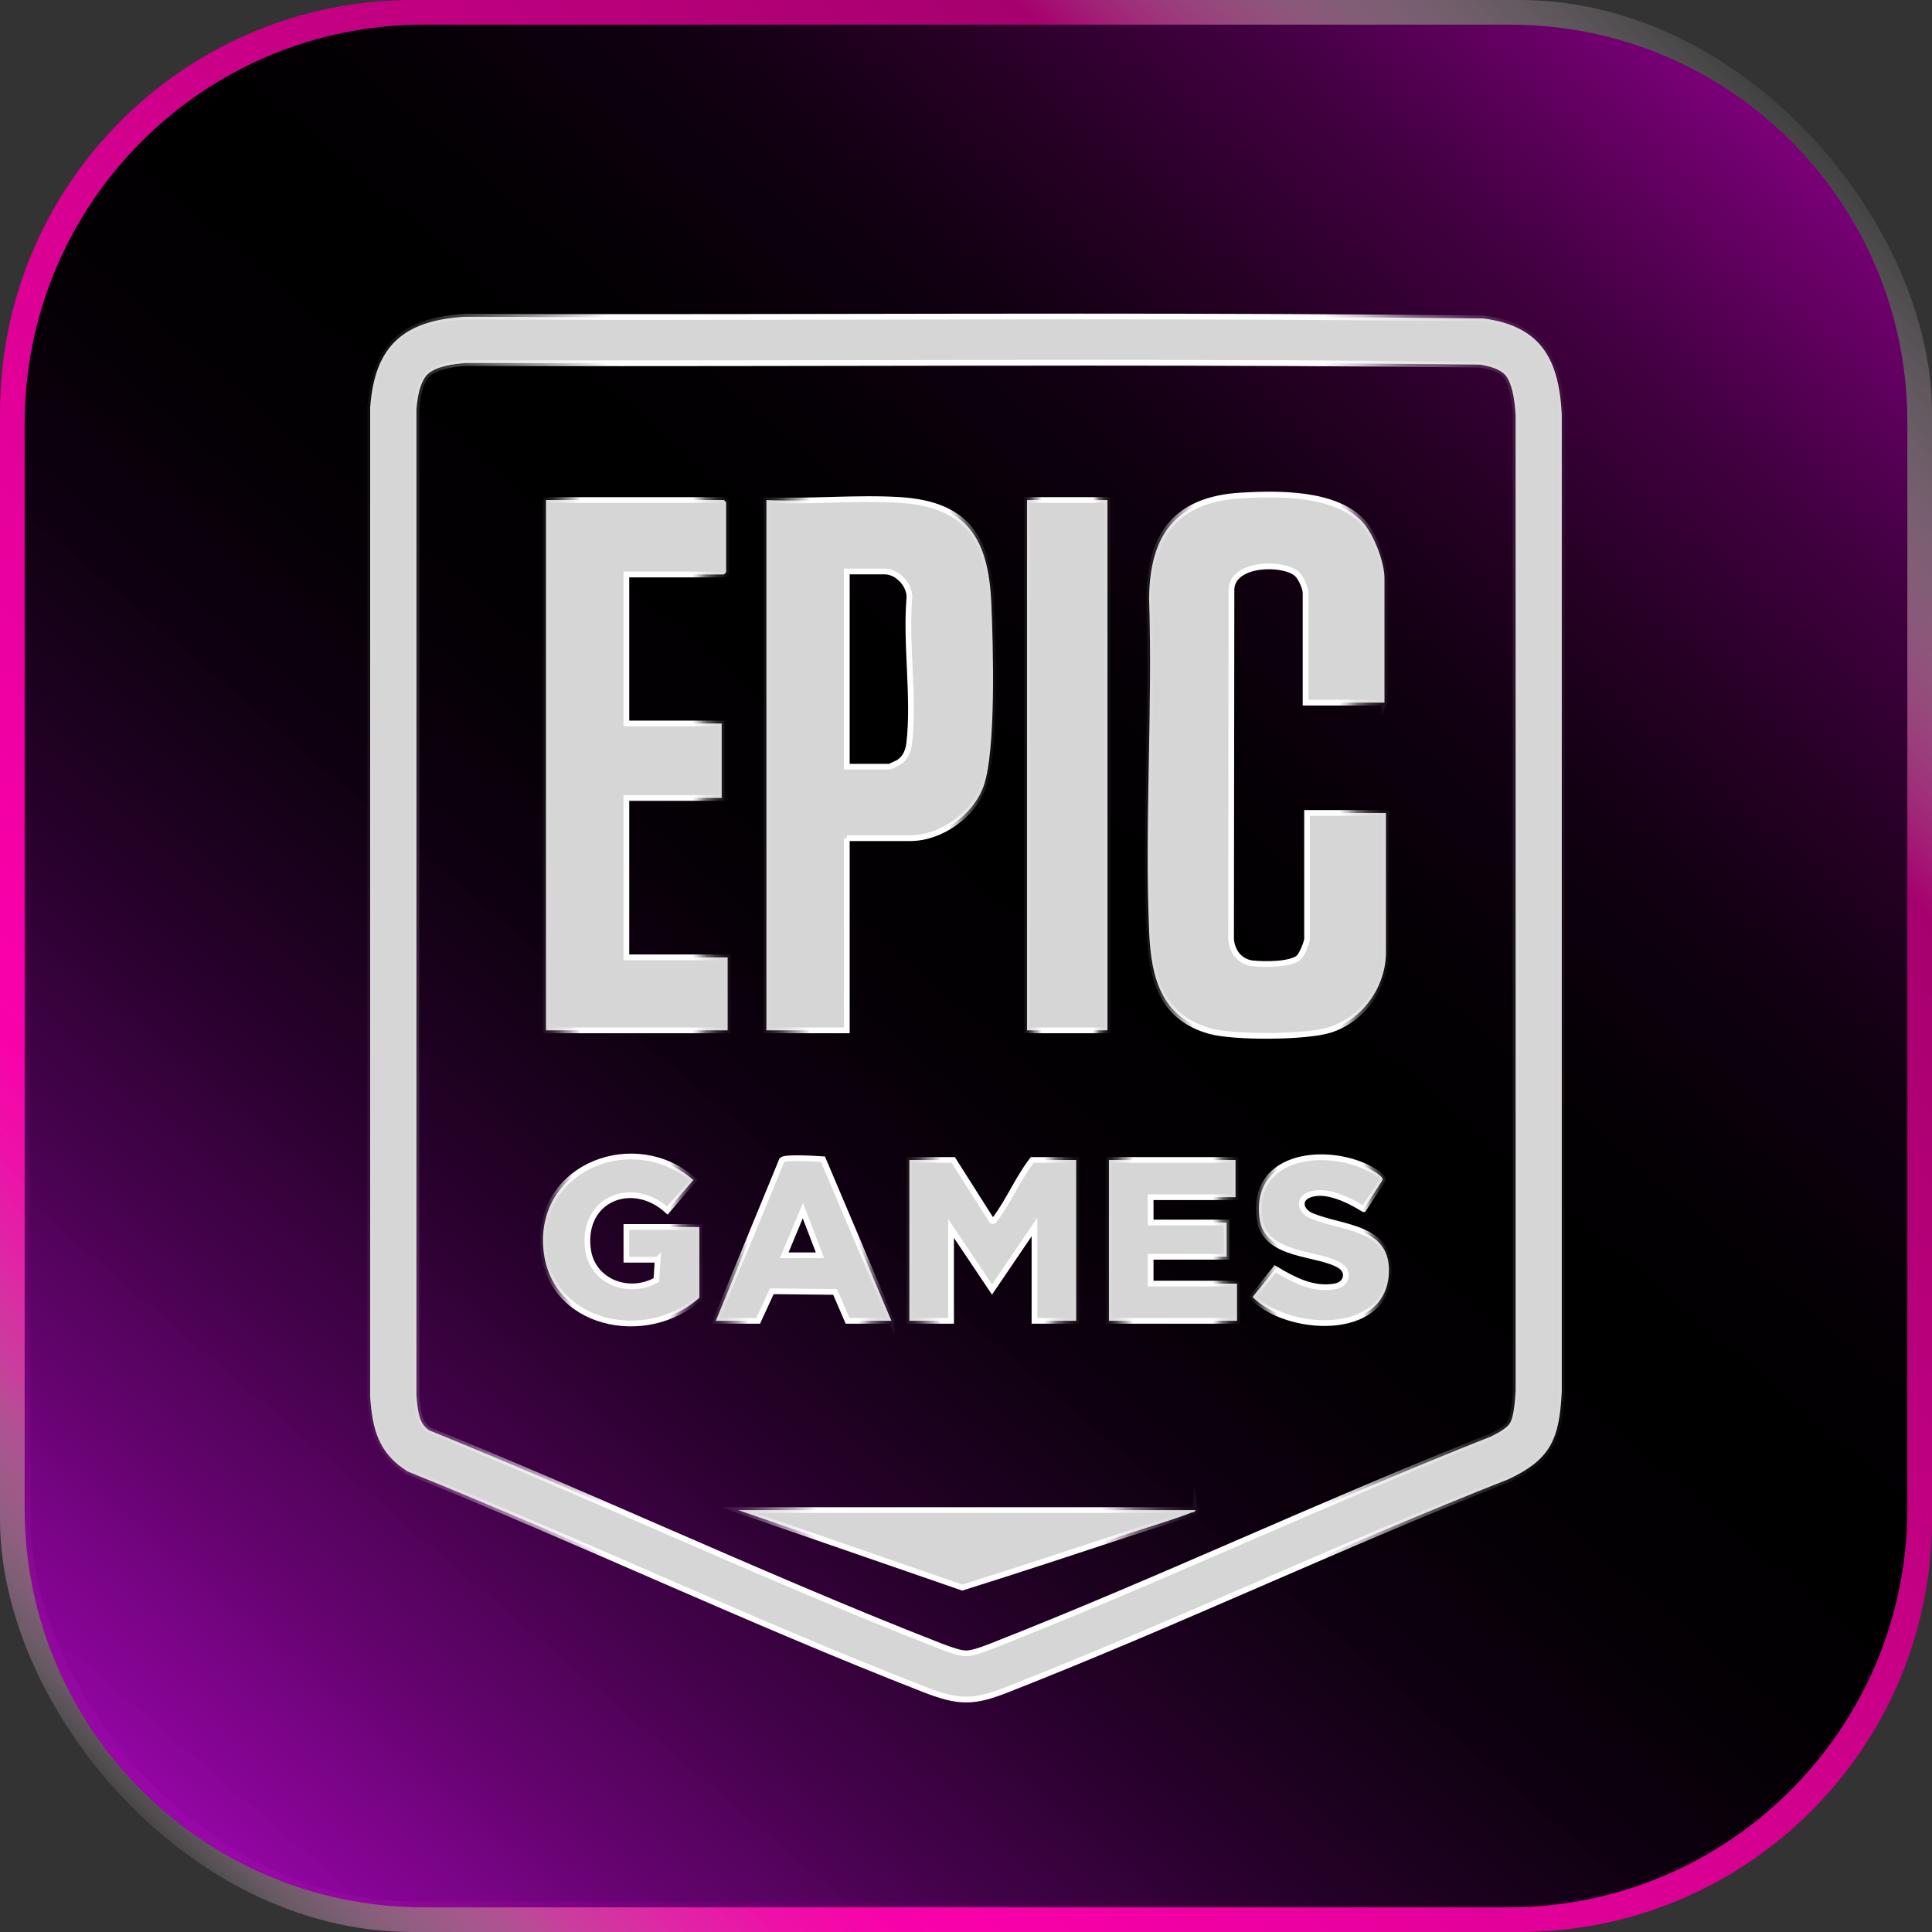
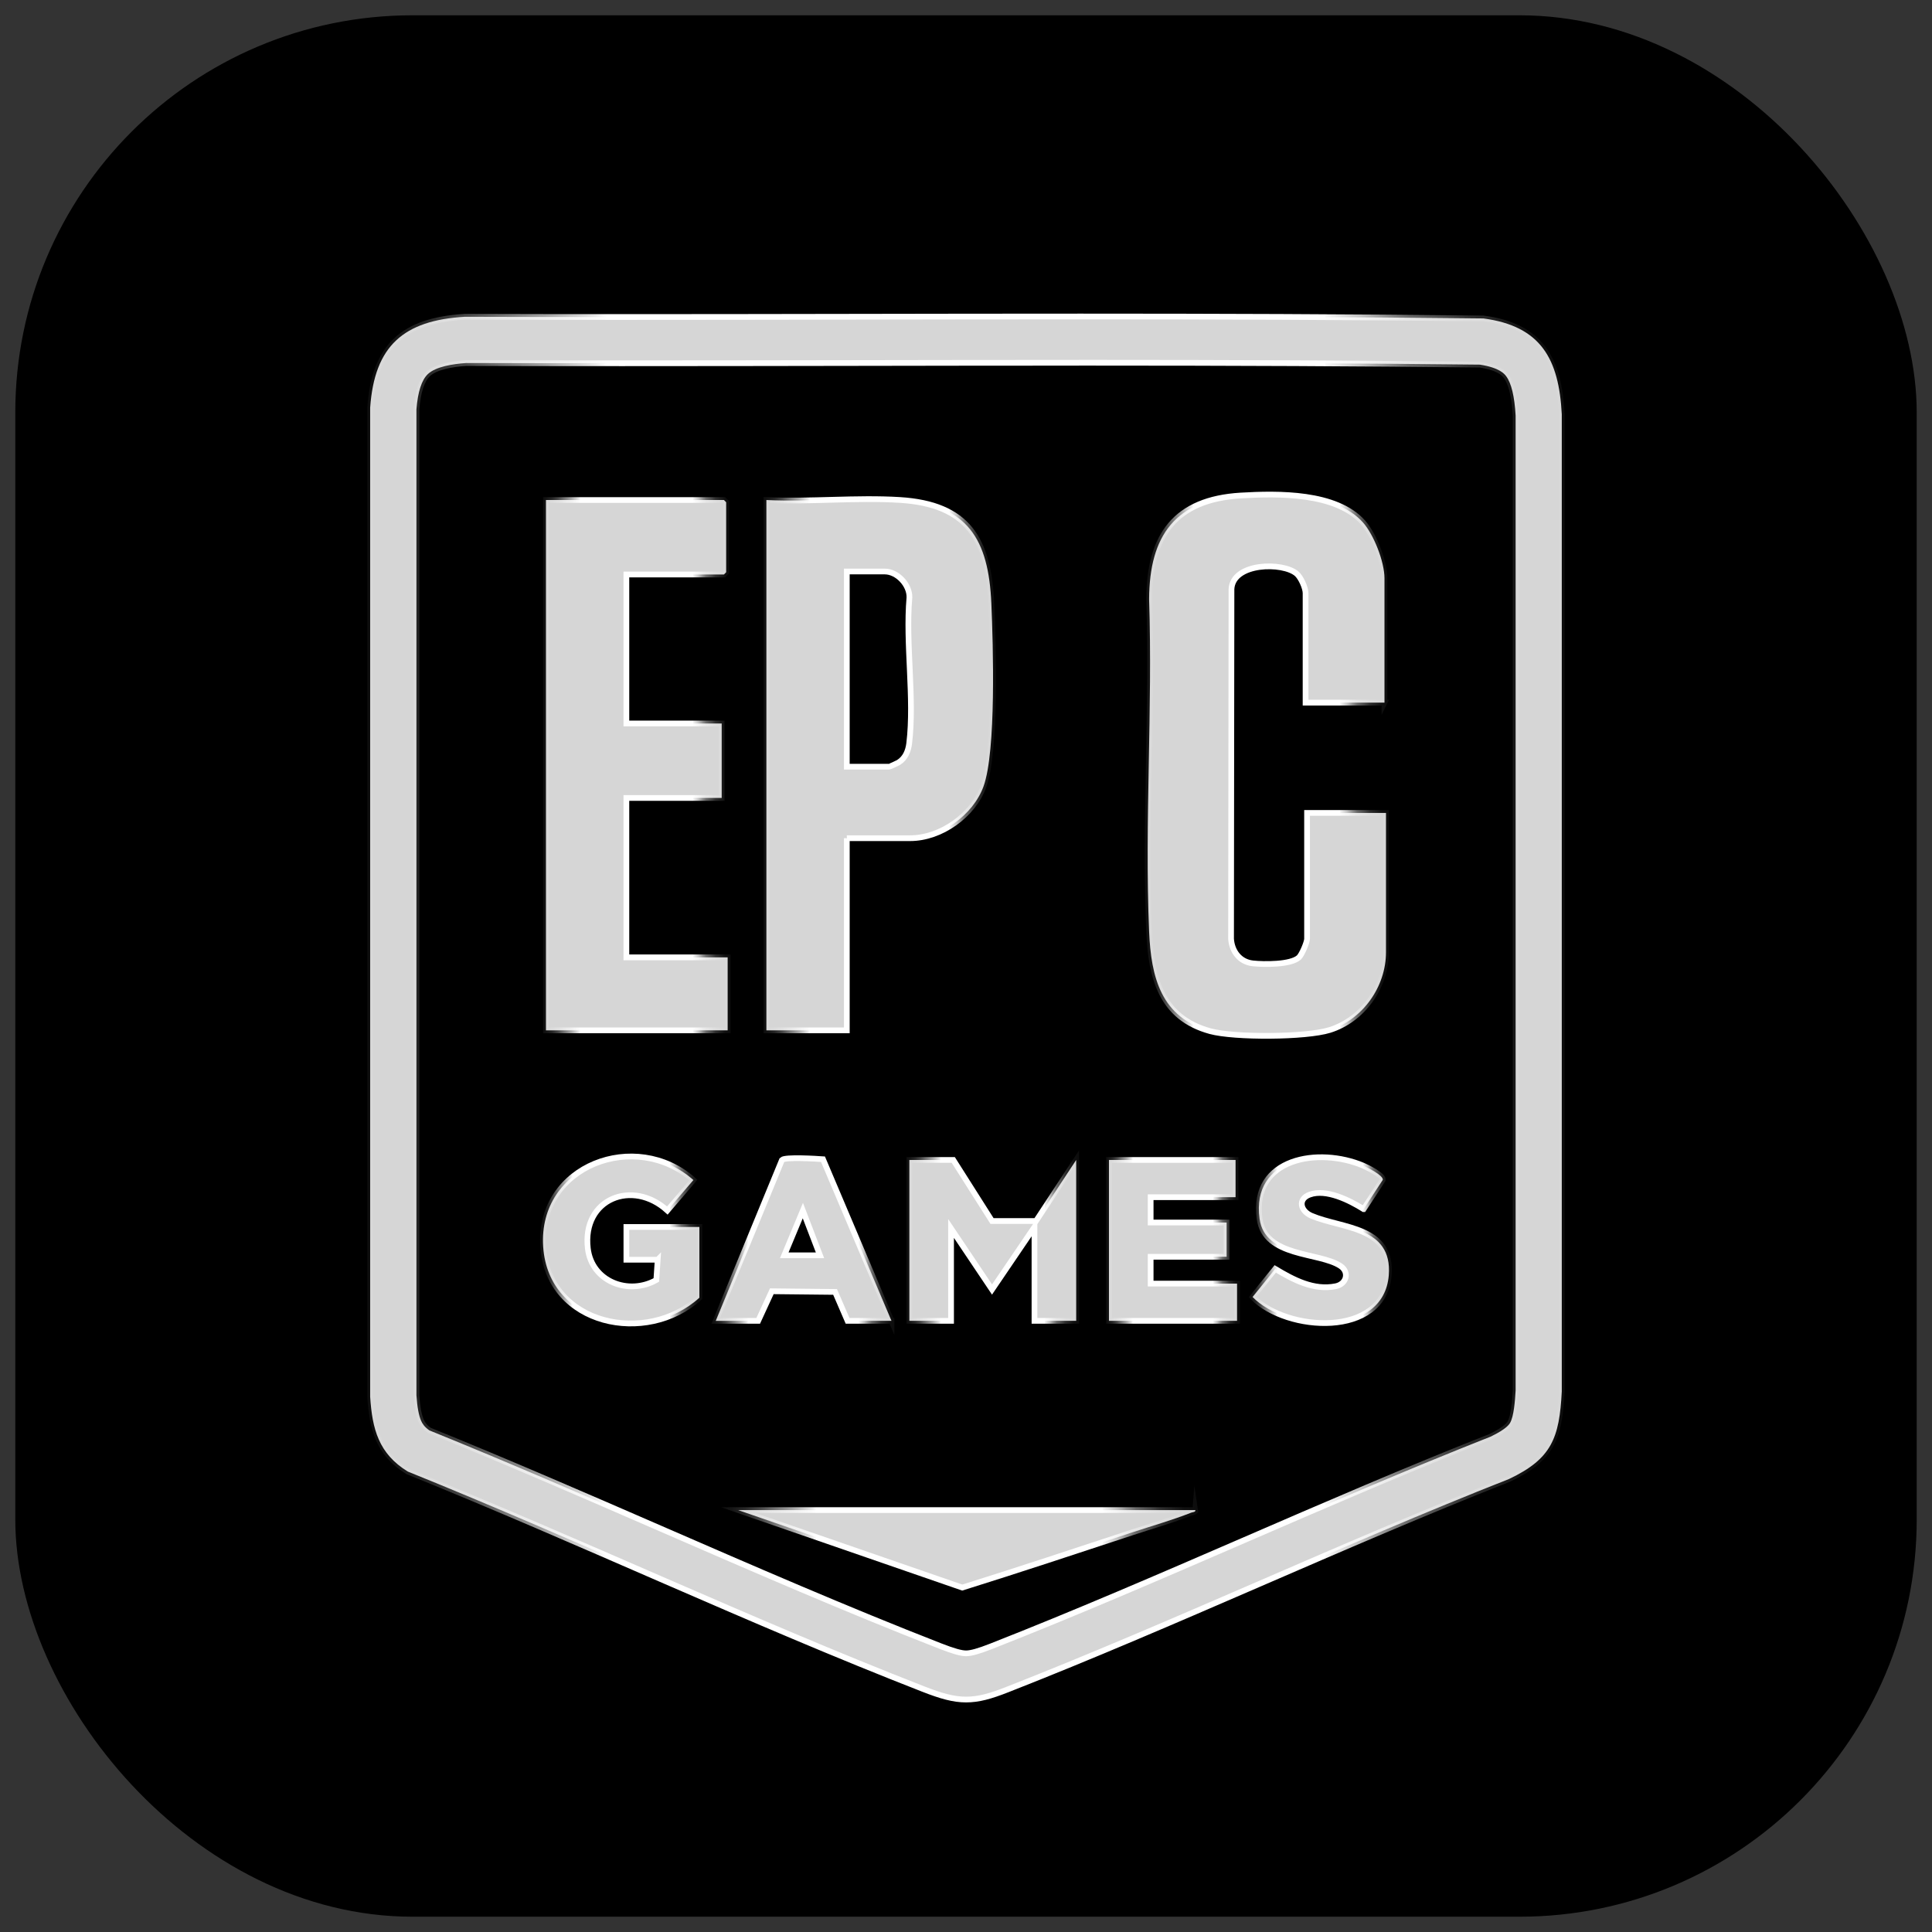
<svg xmlns="http://www.w3.org/2000/svg" xmlns:xlink="http://www.w3.org/1999/xlink" viewBox="0 0 1011.14 1011.14">
  <rect x="0" y="0" width="1011.14" height="1011.14" fill="#333333" stroke="none" />
  <defs>
    <style>
      .cls-1 {
        stroke: url(#_Градієнт_без_назви_11-4);
      }

      .cls-1, .cls-2, .cls-3, .cls-4, .cls-5, .cls-6, .cls-7, .cls-8, .cls-9, .cls-10, .cls-11, .cls-12 {
        stroke-miterlimit: 10;
      }

      .cls-1, .cls-2, .cls-3, .cls-5, .cls-6, .cls-7, .cls-8, .cls-9, .cls-10, .cls-11, .cls-12 {
        fill: #d6d6d6;
        stroke-width: 3px;
      }

      .cls-2 {
        stroke: url(#_Градієнт_без_назви_11-7);
      }

      .cls-3 {
        stroke: url(#_Градієнт_без_назви_11-6);
      }

      .cls-4 {
        fill: rgba(255, 255, 255, .2);
        stroke: url(#_Градієнт_без_назви_127);
        stroke-width: 16px;
      }

      .cls-5 {
        stroke: url(#_Градієнт_без_назви_11-5);
      }

      .cls-6 {
        stroke: url(#_Градієнт_без_назви_11-11);
      }

      .cls-7 {
        stroke: url(#_Градієнт_без_назви_11-8);
      }

      .cls-13 {
        fill: url(#_Градієнт_без_назви_45);
      }

      .cls-8 {
        stroke: url(#_Градієнт_без_назви_11-2);
      }

      .cls-9 {
        stroke: url(#_Градієнт_без_назви_11-10);
      }

      .cls-10 {
        stroke: url(#_Градієнт_без_назви_11);
      }

      .cls-11 {
        stroke: url(#_Градієнт_без_назви_11-3);
      }

      .cls-12 {
        stroke: url(#_Градієнт_без_назви_11-9);
      }
    </style>
    <linearGradient id="_Градієнт_без_назви_127" data-name="Градієнт без назви 127" x1="63.25" y1="947.9" x2="947.9" y2="63.25" gradientUnits="userSpaceOnUse">
      <stop offset="0" stop-color="#fff" stop-opacity=".05" />
      <stop offset=".02" stop-color="#fdc5eb" stop-opacity=".26" />
      <stop offset=".05" stop-color="#fc91da" stop-opacity=".46" />
      <stop offset=".08" stop-color="#fb65cb" stop-opacity=".62" />
      <stop offset=".1" stop-color="#fa40bf" stop-opacity=".76" />
      <stop offset=".13" stop-color="#f924b6" stop-opacity=".87" />
      <stop offset=".16" stop-color="#f90faf" stop-opacity=".94" />
      <stop offset=".19" stop-color="#f903ab" stop-opacity=".99" />
      <stop offset=".22" stop-color="#f900aa" />
      <stop offset=".76" stop-color="#ac0072" />
      <stop offset=".8" stop-color="#a6006e" />
      <stop offset=".81" stop-color="#aa0d75" stop-opacity=".95" />
      <stop offset=".9" stop-color="#d78ebf" stop-opacity=".47" />
      <stop offset=".97" stop-color="#f4dfed" stop-opacity=".17" />
      <stop offset="1" stop-color="#fff" stop-opacity=".05" />
    </linearGradient>
    <linearGradient id="_Градієнт_без_назви_45" data-name="Градієнт без назви 45" x1="99.06" y1="980.46" x2="995.2" y2="-66.41" gradientUnits="userSpaceOnUse">
      <stop offset="0" stop-color="#a700b9" stop-opacity=".9" />
      <stop offset=".03" stop-color="#9400a4" stop-opacity=".91" />
      <stop offset=".11" stop-color="#670072" stop-opacity=".94" />
      <stop offset=".19" stop-color="#420049" stop-opacity=".96" />
      <stop offset=".27" stop-color="#250029" stop-opacity=".98" />
      <stop offset=".35" stop-color="#100012" stop-opacity=".99" />
      <stop offset=".43" stop-color="#040004" stop-opacity="1" />
      <stop offset=".51" stop-color="#000" />
      <stop offset=".57" stop-color="#040004" stop-opacity="1" />
      <stop offset=".65" stop-color="#101" stop-opacity="1" />
      <stop offset=".72" stop-color="#270026" stop-opacity="1" />
      <stop offset=".8" stop-color="#450044" stop-opacity="1" />
      <stop offset=".87" stop-color="#6c006a" stop-opacity="1" />
      <stop offset=".95" stop-color="#9b0098" stop-opacity="1" />
      <stop offset="1" stop-color="#bd01b9" stop-opacity="1" />
    </linearGradient>
    <linearGradient id="_Градієнт_без_назви_11" data-name="Градієнт без назви 11" x1="192.25" y1="485.57" x2="818.9" y2="485.57" gradientTransform="translate(0 1013.14) scale(1 -1)" gradientUnits="userSpaceOnUse">
      <stop offset="0" stop-color="#fff" stop-opacity=".05" />
      <stop offset=".02" stop-color="#fff" stop-opacity=".08" />
      <stop offset=".05" stop-color="#fff" stop-opacity=".15" />
      <stop offset=".08" stop-color="#fff" stop-opacity=".27" />
      <stop offset=".11" stop-color="#fff" stop-opacity=".44" />
      <stop offset=".15" stop-color="#fff" stop-opacity=".65" />
      <stop offset=".19" stop-color="#fff" stop-opacity=".91" />
      <stop offset=".2" stop-color="#fff" />
      <stop offset=".8" stop-color="#fff" />
      <stop offset=".8" stop-color="#fff" stop-opacity=".97" />
      <stop offset=".83" stop-color="#fff" stop-opacity=".76" />
      <stop offset=".85" stop-color="#fff" stop-opacity=".57" />
      <stop offset=".87" stop-color="#fff" stop-opacity=".41" />
      <stop offset=".9" stop-color="#fff" stop-opacity=".28" />
      <stop offset=".92" stop-color="#fff" stop-opacity=".18" />
      <stop offset=".95" stop-color="#fff" stop-opacity=".11" />
      <stop offset=".97" stop-color="#fff" stop-opacity=".06" />
      <stop offset="1" stop-color="#fff" stop-opacity=".05" />
    </linearGradient>
    <linearGradient id="_Градієнт_без_назви_11-2" data-name="Градієнт без назви 11" x1="599.15" y1="612.68" x2="726.89" y2="612.68" xlink:href="#_Градієнт_без_назви_11" />
    <linearGradient id="_Градієнт_без_назви_11-3" data-name="Градієнт без назви 11" x1="399.6" y1="612.91" x2="521.23" y2="612.91" xlink:href="#_Градієнт_без_назви_11" />
    <linearGradient id="_Градієнт_без_назви_11-4" data-name="Градієнт без назви 11" x1="284.23" y1="612.68" x2="382.33" y2="612.68" xlink:href="#_Градієнт_без_назви_11" />
    <linearGradient id="_Градієнт_без_назви_11-5" data-name="Градієнт без назви 11" x1="536.02" y1="612.68" x2="581.11" y2="612.68" xlink:href="#_Градієнт_без_назви_11" />
    <linearGradient id="_Градієнт_без_назви_11-6" data-name="Градієнт без назви 11" x1="474.42" y1="363.96" x2="564.74" y2="363.96" xlink:href="#_Градієнт_без_назви_11" />
    <linearGradient id="_Градієнт_без_назви_11-7" data-name="Градієнт без назви 11" x1="377.36" y1="202.52" x2="627.12" y2="202.52" xlink:href="#_Градієнт_без_назви_11" />
    <linearGradient id="_Градієнт_без_назви_11-8" data-name="Градієнт без назви 11" x1="282.66" y1="364.17" x2="367.53" y2="364.17" xlink:href="#_Градієнт_без_назви_11" />
    <linearGradient id="_Градієнт_без_назви_11-9" data-name="Градієнт без назви 11" x1="578.89" y1="363.96" x2="648.93" y2="363.96" xlink:href="#_Градієнт_без_назви_11" />
    <linearGradient id="_Градієнт_без_назви_11-10" data-name="Градієнт без назви 11" x1="372.36" y1="364.43" x2="468.84" y2="364.43" xlink:href="#_Градієнт_без_назви_11" />
    <linearGradient id="_Градієнт_без_назви_11-11" data-name="Градієнт без назви 11" x1="653.55" y1="364.09" x2="728.45" y2="364.09" xlink:href="#_Градієнт_без_назви_11" />
  </defs>
  <g id="_Шар_4" data-name="Шар 4">
    <rect x="8" y="8" width="995.14" height="995.14" rx="207.93" ry="207.93" />
  </g>
  <g id="_Шар_2" data-name="Шар 2">
-     <rect class="cls-4" x="8" y="8" width="995.14" height="995.14" rx="207.93" ry="207.93" />
-   </g>
+     </g>
  <g id="_Шар_1" data-name="Шар 1">
-     <path class="cls-13" d="M998.25,220.83v568.54c0,115.36-93.52,208.87-208.87,208.87H221.77c-115.36,0-208.87-93.52-208.87-208.87V221.77C12.9,106.42,106.42,12.9,221.77,12.9h568.54c114.84,0,207.93,93.09,207.93,207.93Z" />
-   </g>
+     </g>
  <g id="_Шар_3" data-name="Шар 3">
    <g>
      <path class="cls-10" d="M564.63,189.84c83.89,0,148.71.31,209.87,1,10.44,1.61,12.93,4.94,13.77,6.06,2.72,3.64,4.38,10.55,4.95,20.57v510.24c-.32,5.78-.97,13.49-2.83,16.84-.45.81-1.81,3.25-10.22,7.32-43.69,17.24-87.38,36.16-129.63,54.46-43.15,18.69-87.76,38.01-132.01,55.37-6.35,2.49-10.33,3.6-12.92,3.6s-6.61-1.12-13.6-3.85c-48.98-19.11-98.34-40.59-146.07-61.35-39.57-17.21-80.47-35-121.23-51.49-2.63-1.87-3.63-3.5-4.3-5-1.23-2.79-2.02-7.05-2.46-13.39V214.25c.73-9.21,2.75-15.42,5.98-18.46,4.18-3.93,13.07-5.32,20.06-5.79,25.12.08,51.8.12,81.54.12,39.87,0,80.4-.07,119.6-.13,39.18-.07,79.69-.13,119.52-.13M564.63,165.64c-79.69,0-159.42.27-239.12.27-27.42,0-54.85-.03-82.27-.12-32.05,1.9-47.23,15.24-49.51,47.55v517.7c1.08,16.9,4.47,29.8,19.72,39.13,90.35,36.46,178.97,78.39,269.73,113.81,9.32,3.64,15.83,5.5,22.41,5.5s12.73-1.73,21.74-5.27c88.24-34.62,174.26-75.4,262.48-110.17,22.3-10.57,26.32-21.47,27.57-45.71V216.82c-1.48-28.85-10.85-46.17-41.05-50.16-70.55-.8-141.11-1.02-211.71-1.02h0Z" />
      <path class="cls-8" d="M724.6,367.73h-41.31v-57.3c0-2.75-2.44-8.24-4.65-10.15-7.18-6.23-33.41-5.87-34.13,8.01l-.22,183.07c.44,6.6,4.59,12.07,11.33,12.83,5.64.64,20,.8,24.18-3.1,1.52-1.42,4.27-7.87,4.27-9.76v-65.88h41.31v72.9c0,18.13-12.27,35.35-29.46,40.71-12.46,3.89-49.92,4.06-62.53.62-25.81-7.04-30.99-28.36-31.99-52.21-2.4-57.37,1.9-116.39,0-173.94.16-33.26,13.8-52.15,47.94-54.19,19.54-1.16,49.96-1.63,63.96,14.06,5.74,6.44,11.29,20.65,11.29,29.25v65.1h0Z" />
      <path class="cls-11" d="M443.19,438.67v100.58h-42.09v-277.56c22.88,1.08,47.06-1.44,69.8-.03,35.68,2.21,46.49,20.67,47.94,54.19.94,21.6,2.59,77.33-4.11,95.75-5.45,14.97-22.22,27.08-38.41,27.08h-33.13ZM443.19,401.25h22.21c.27,0,4.24-1.8,4.84-2.18,3.54-2.22,5.1-5.92,5.6-10,2.86-23.54-1.99-52.25.12-76.36.2-6.67-6.35-13.61-12.89-13.61h-19.88v102.14h0Z" />
      <polygon class="cls-1" points="327.82 300.67 327.82 378.64 377.71 378.64 377.71 417.62 327.82 417.62 327.82 501.04 380.83 501.04 380.83 539.25 285.73 539.25 285.73 261.69 378.88 261.69 380.05 262.86 380.05 299.5 378.88 300.67 327.82 300.67" />
-       <rect class="cls-5" x="537.52" y="261.69" width="42.09" height="277.56" />
-       <path class="cls-3" d="M563.24,607.08v84.2h-21.83v-49.12l-22.22,32.73-21.44-31.95v48.34h-21.83v-84.2h22.99l20.28,31.96c1.07.27,1.34-.65,1.82-1.29,7.12-9.59,11.87-21.18,19.22-30.67h23.01Z" />
+       <path class="cls-3" d="M563.24,607.08v84.2h-21.83v-49.12l-22.22,32.73-21.44-31.95v48.34h-21.83v-84.2h22.99l20.28,31.96h23.01Z" />
      <path class="cls-2" d="M625.61,790.3c.18,1.13-1.31,1.02-2.15,1.36-9.76,3.86-20.9,7.04-30.97,10.36-29.58,9.75-59.15,19.56-88.88,28.86l-117.32-40.56h239.32Z" />
      <path class="cls-7" d="M344.2,659.31h-16.37v-17.16h38.2v37.03c-27.5,25.03-78.97,14.7-81.75-26.61-2.89-42.92,48.66-61.61,78.62-34.98l-13.63,15.95c-18.16-16.55-44.68-6.28-41.62,19.83,2.03,17.38,21.28,24.73,35.85,16.53l.71-10.6h0Z" />
      <polygon class="cls-12" points="646.65 607.08 646.65 626.57 602.21 626.57 602.21 639.82 641.97 639.82 641.97 657.76 602.21 657.76 602.21 671.79 647.43 671.79 647.43 691.28 580.39 691.28 580.39 607.08 646.65 607.08" />
      <path class="cls-9" d="M466.58,691.28h-22.99l-6.54-15.13-33.11-.35-7.13,15.49h-22.21l34.66-84.22c1.61-1.65,18.08-.62,21.47-.37l35.85,84.6h0ZM429.16,656.98l-8.97-23.4-9.74,23.4h18.71Z" />
      <path class="cls-6" d="M713.67,632.81c-7.36-4.6-19.56-10.76-28.23-7.59-6.28,2.29-5,8.55.97,11.08,15.95,6.79,42.44,5.39,40.43,31.1-2.58,33.02-53.58,29.68-71.28,11.4l11.85-14.71c9.48,5.67,20.1,11.41,31.68,9.08,5.62-1.13,7.33-7.39,2.42-10.63-11.23-7.4-39.54-4.33-42.31-24.73-4.36-32.09,31.14-37.57,54.25-27.75,2.06.87,10.49,5.02,10.27,7.41l-10.04,15.34h0Z" />
    </g>
  </g>
</svg>